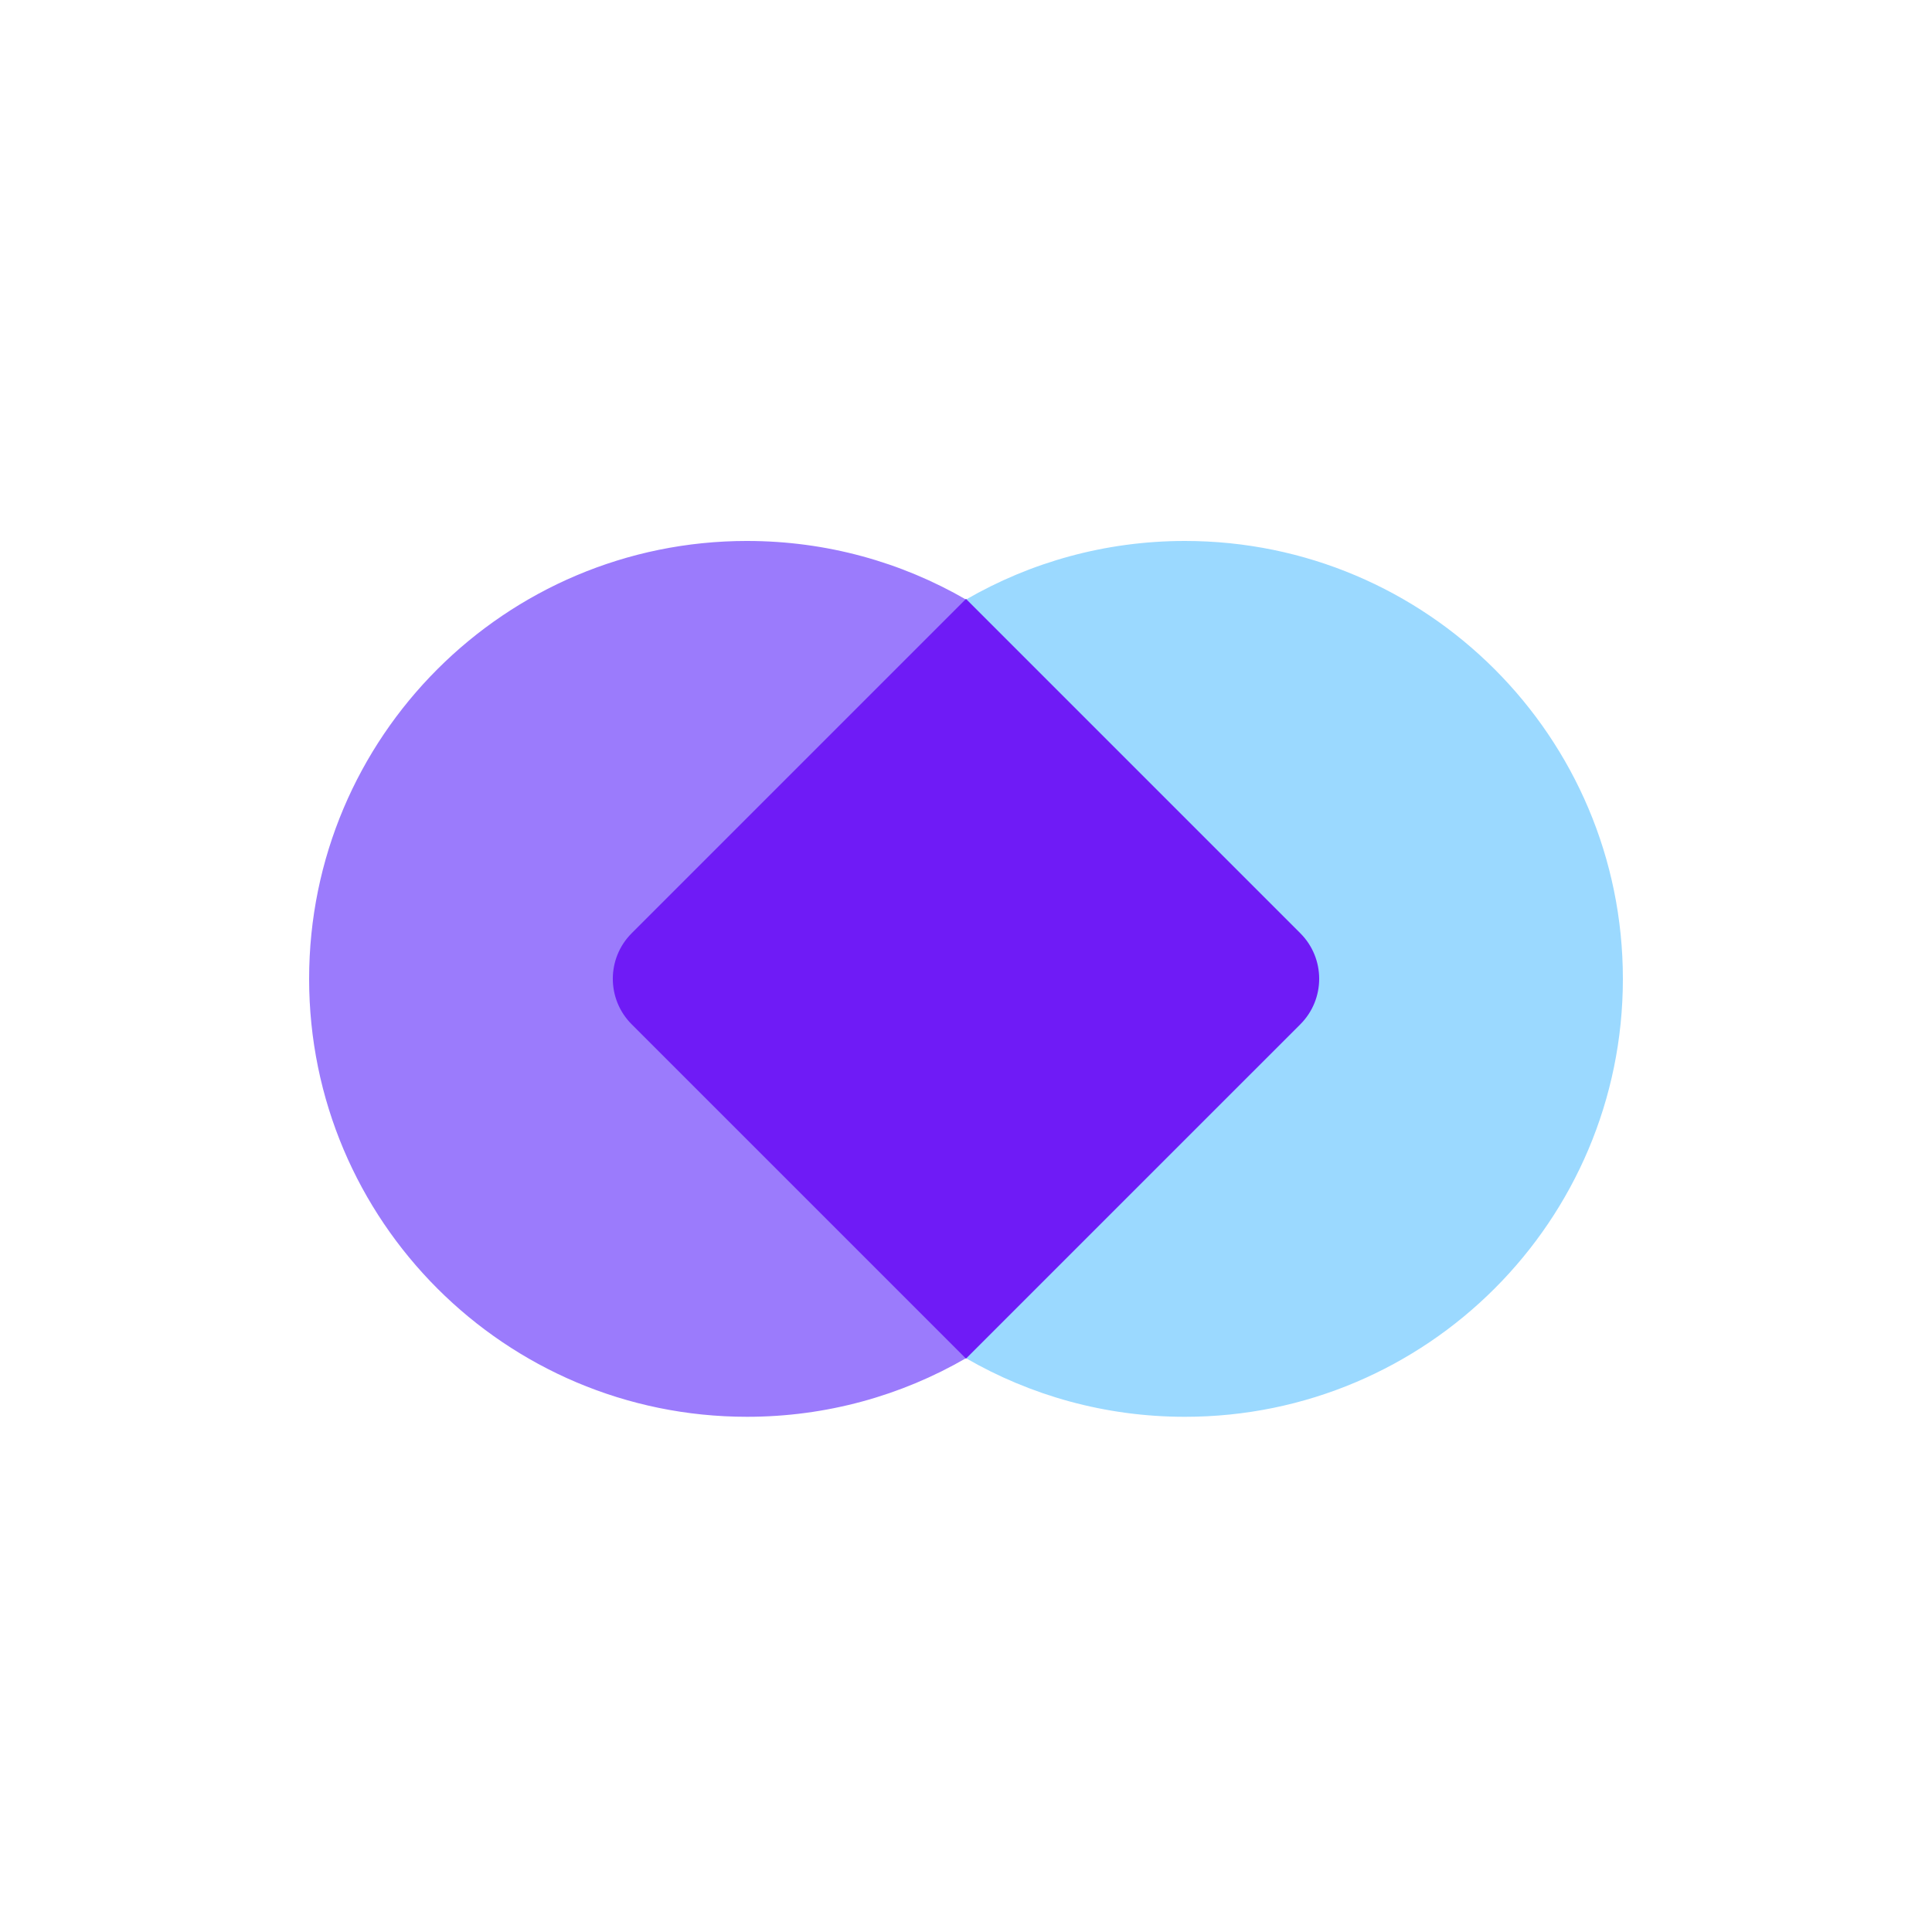
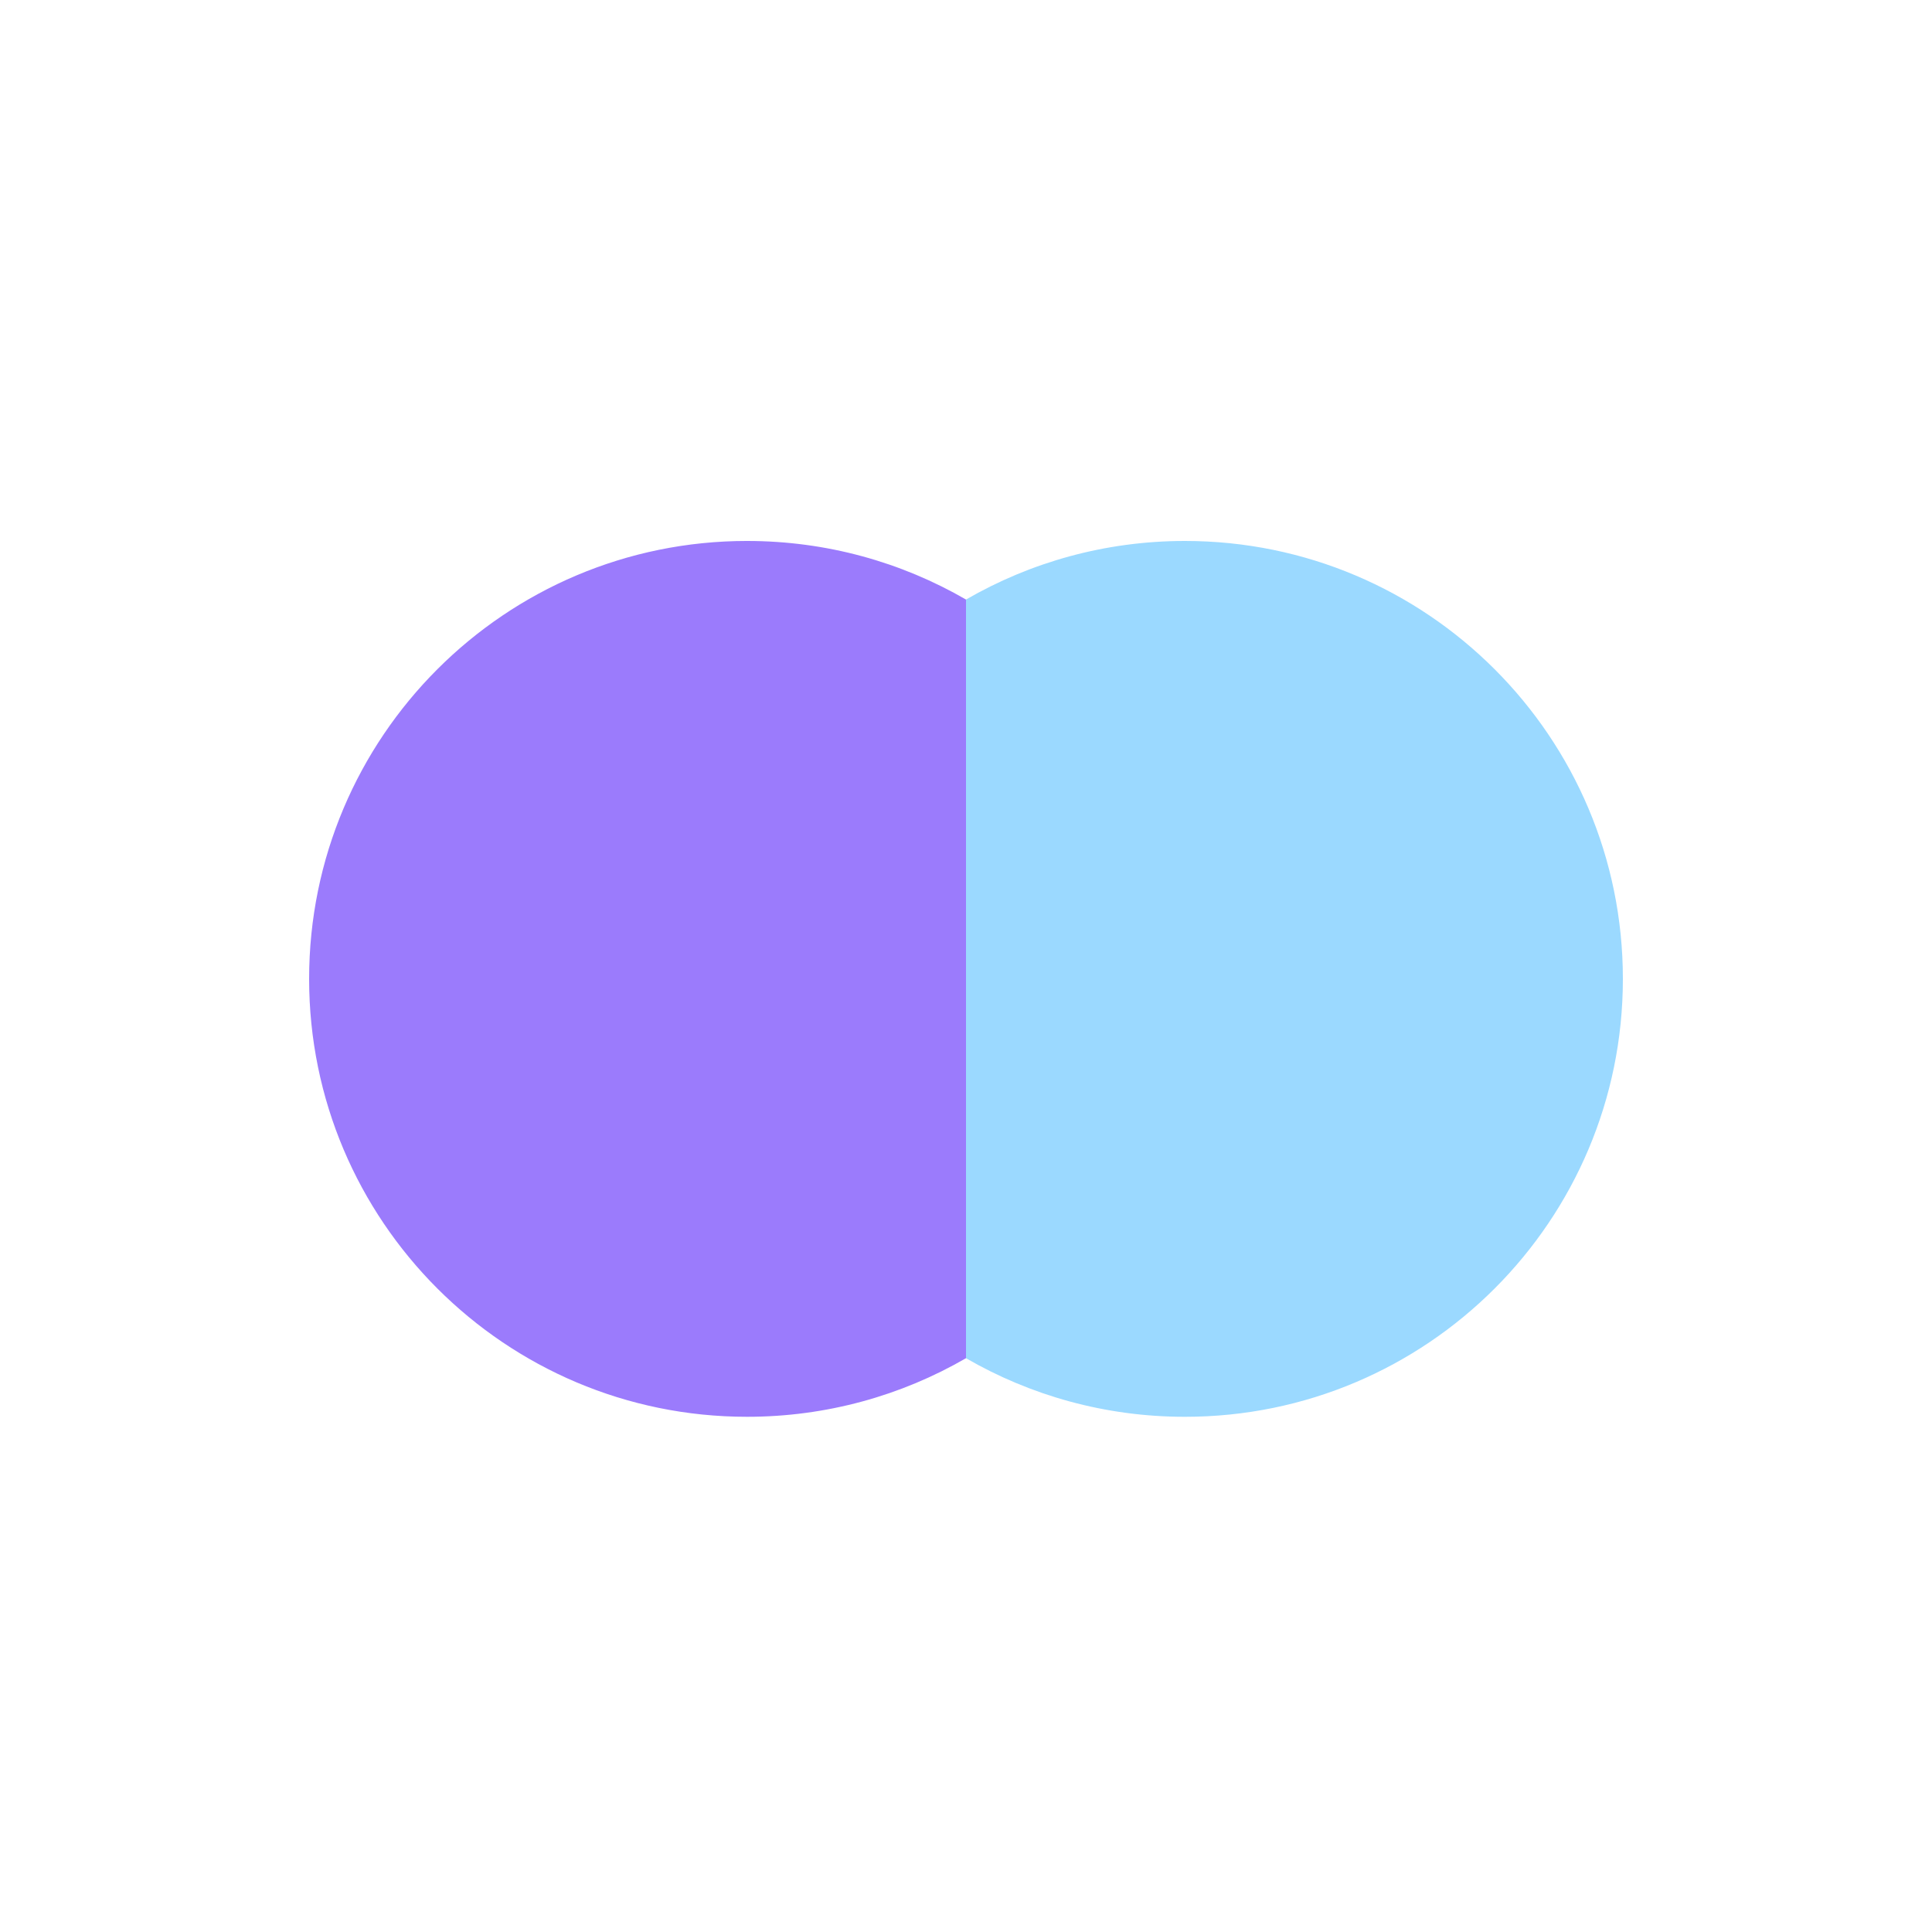
<svg xmlns="http://www.w3.org/2000/svg" width="300" height="300" fill="none">
  <path fill="#9BD9FF" d="M184 84c37.555 0 68 30.445 68 68s-30.445 68-68 68c-12.386 0-23.998-3.313-34-9.099V93.098C160.002 87.312 171.614 84 184 84Z" />
  <path fill="#9B7BFC" d="M116 84c12.386 0 23.998 3.312 34 9.098V210.9c-10.002 5.786-21.614 9.099-34 9.099-37.555 0-68-30.445-68-68s30.445-68 68-68Z" />
-   <path fill="#6F1BF6" d="m150 93 51.913 51.913c3.905 3.905 3.905 10.237 0 14.142L150 210.967l-51.913-51.912c-3.905-3.905-3.905-10.237 0-14.142L150 93Z" />
</svg>